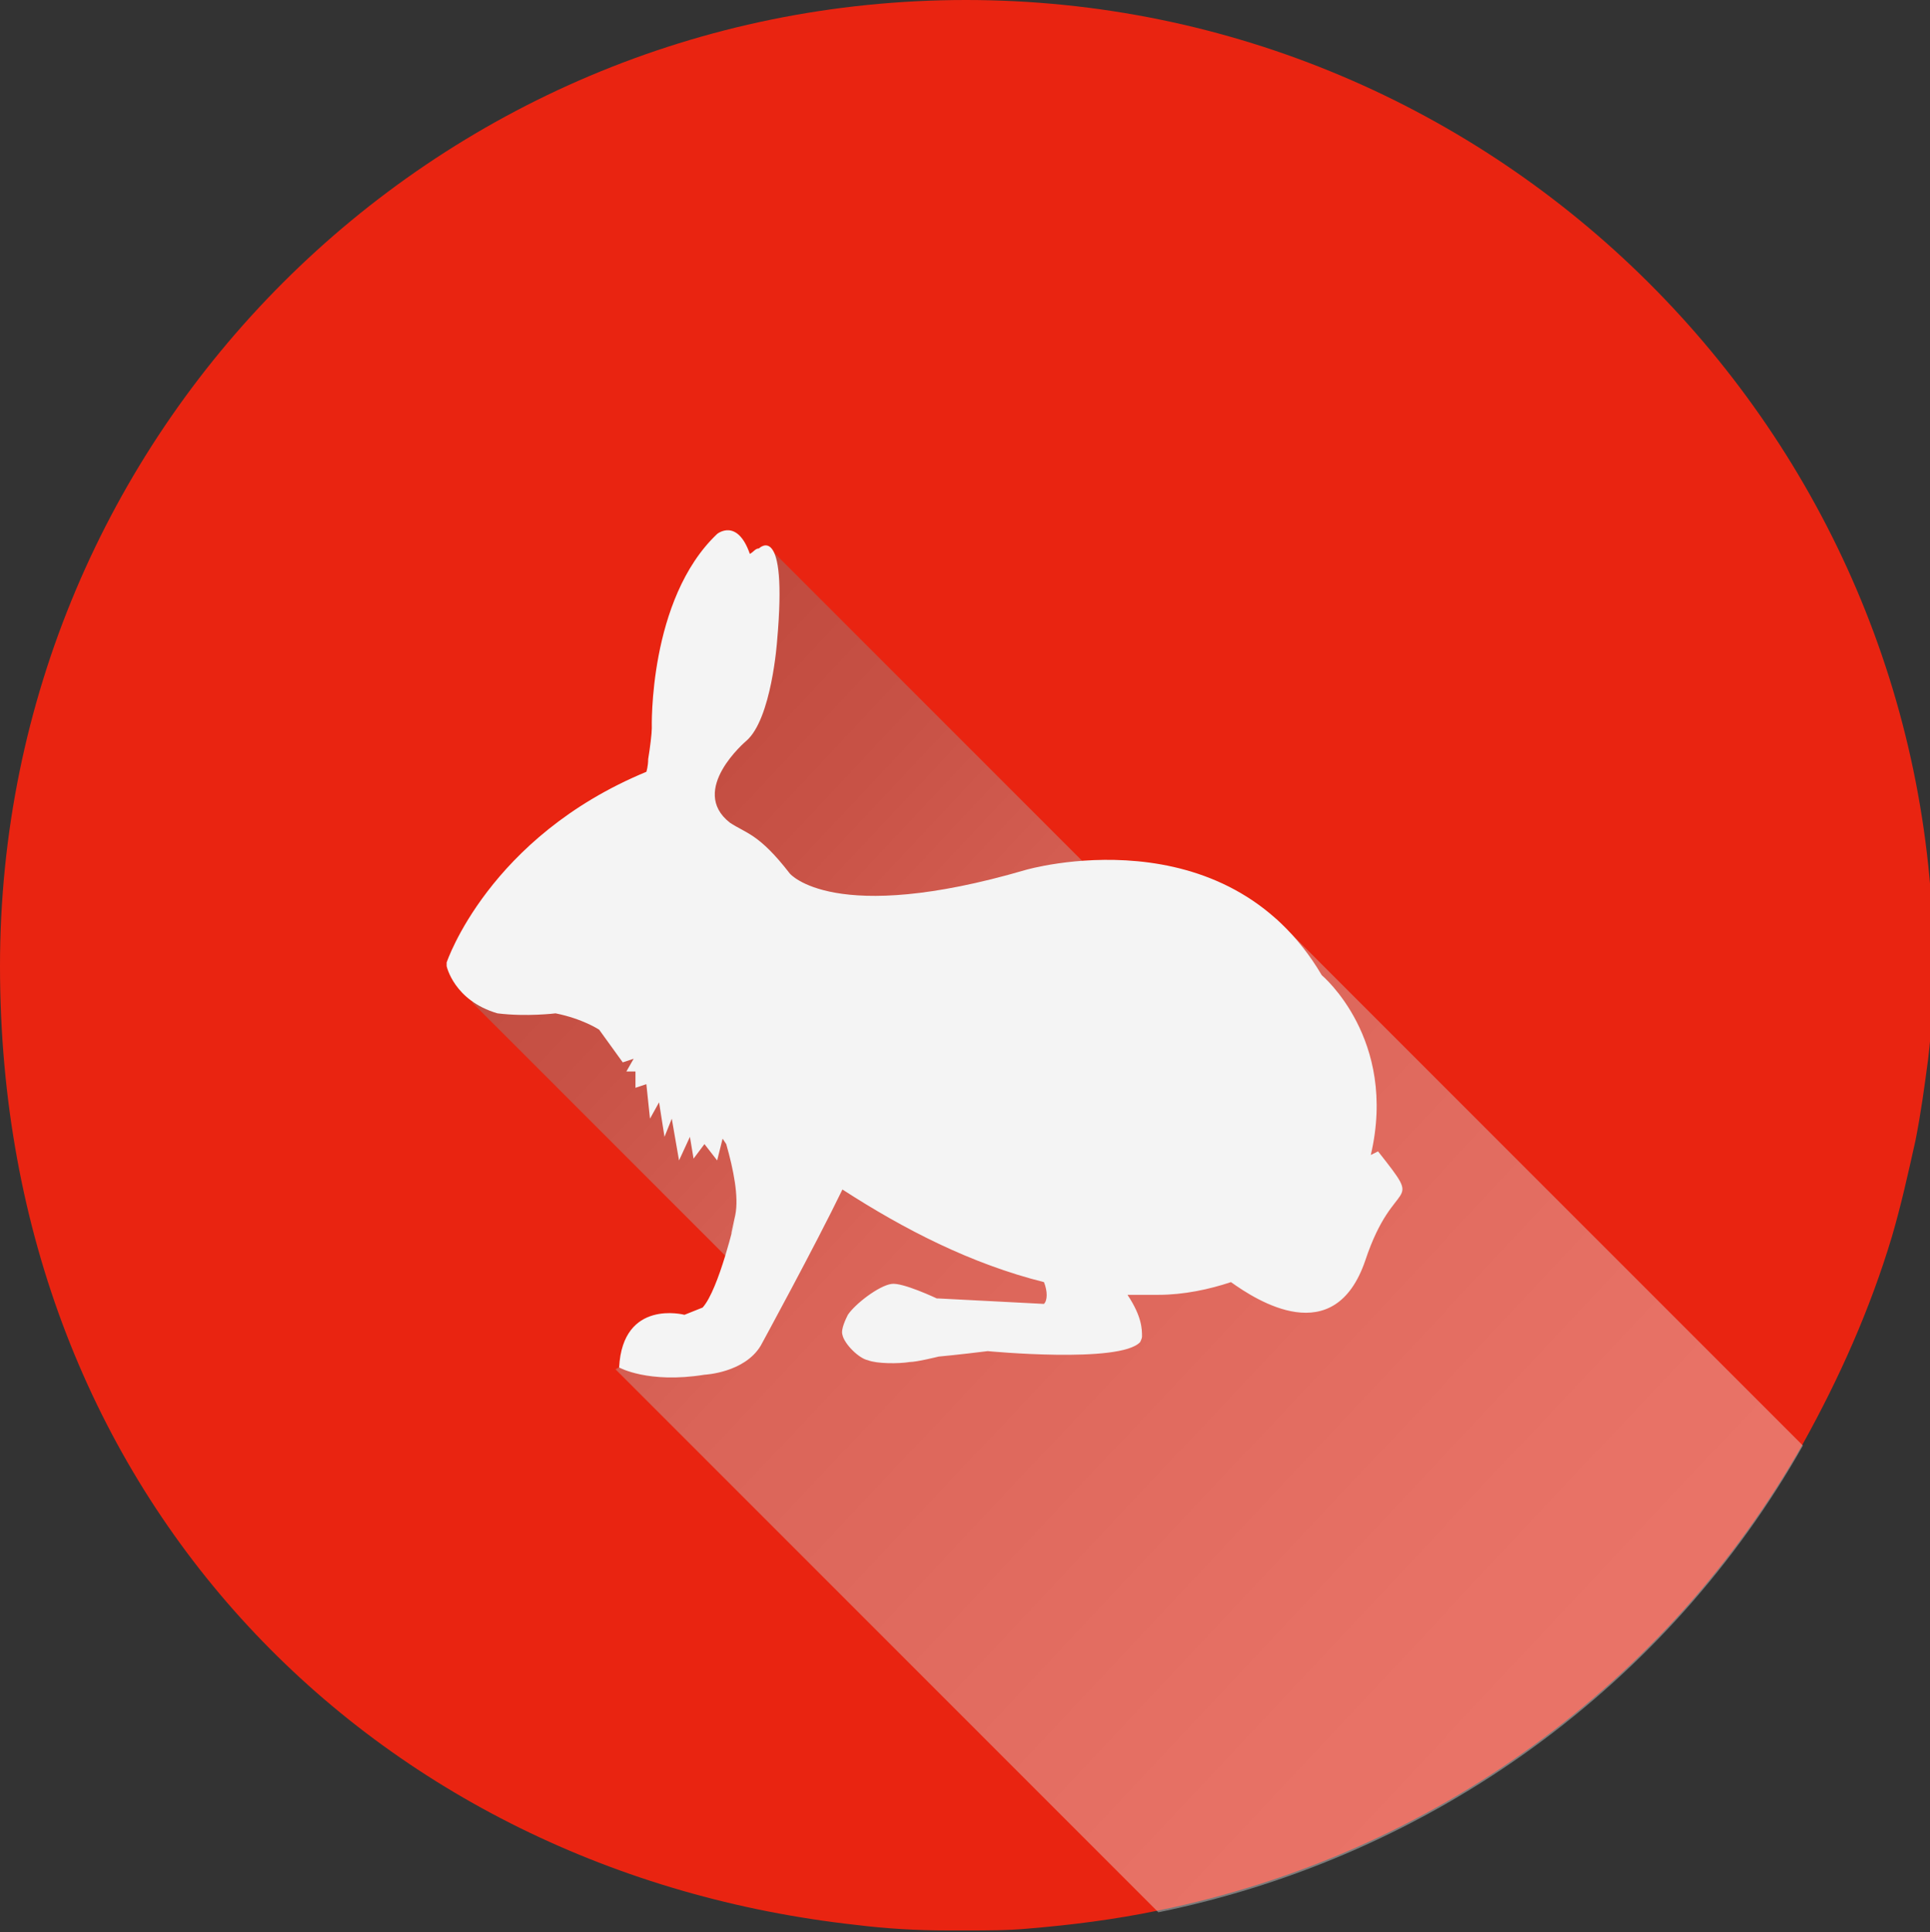
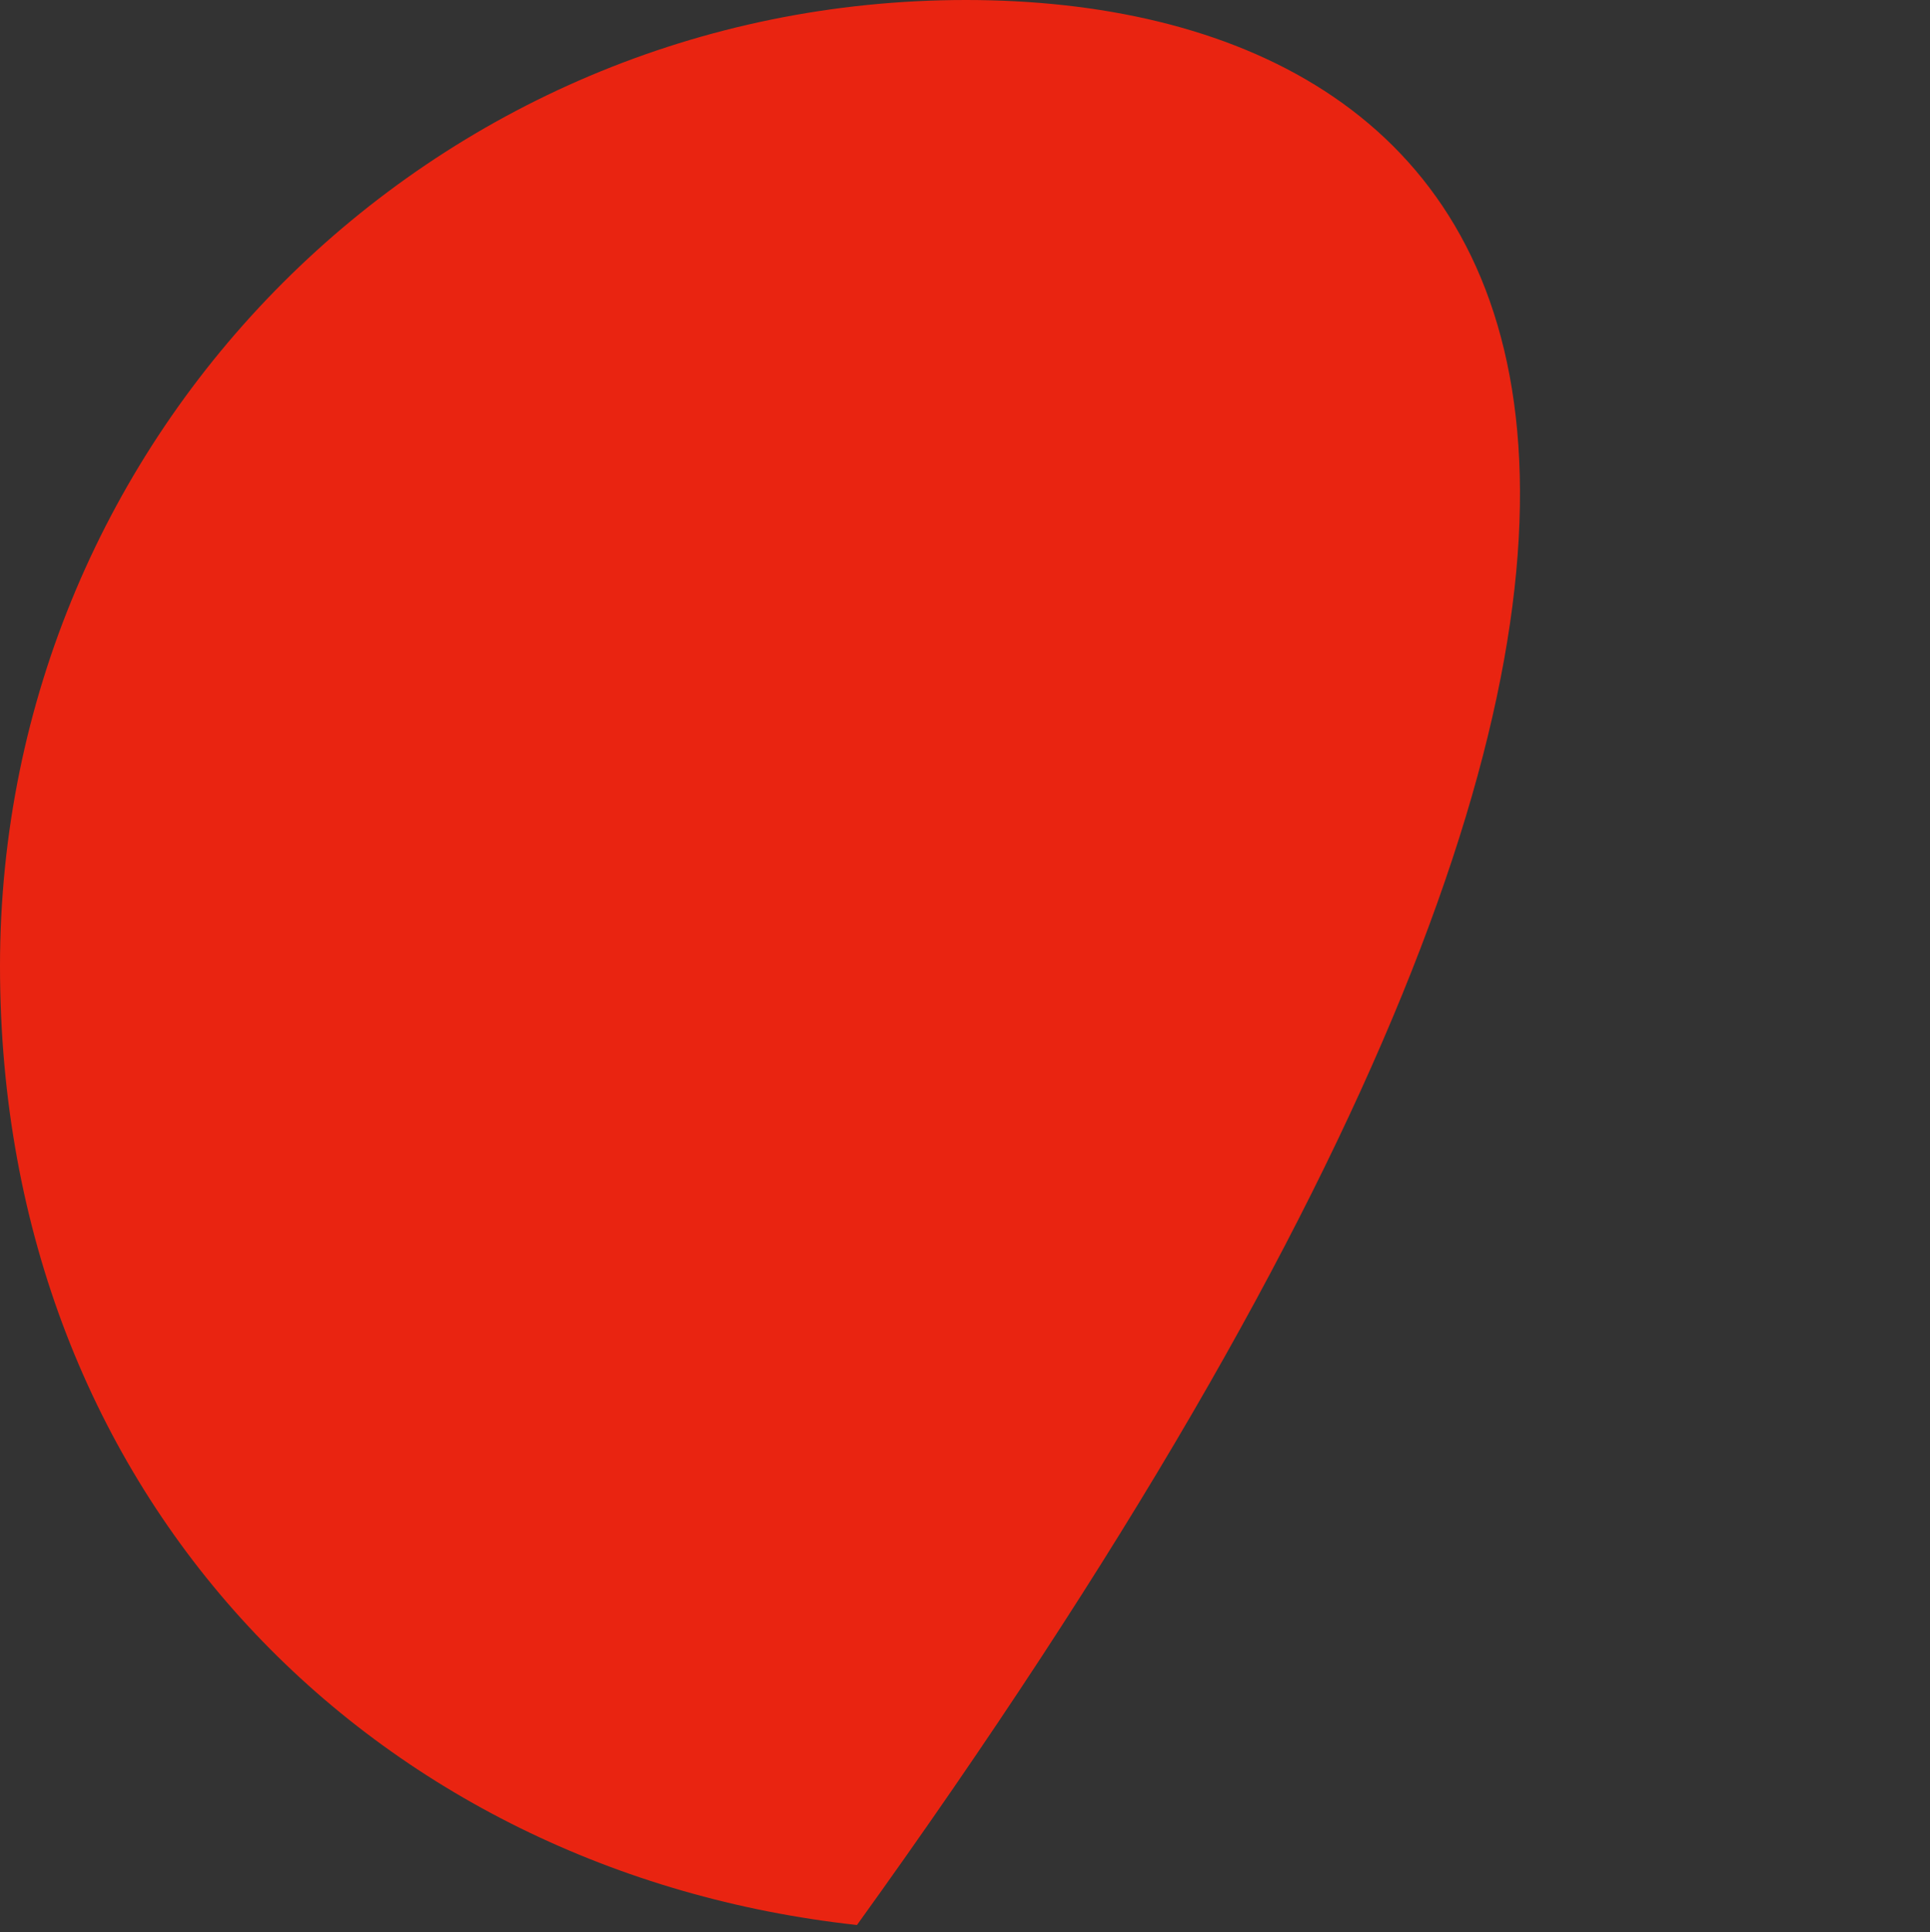
<svg xmlns="http://www.w3.org/2000/svg" width="106.3" height="106.4" version="1.1" viewBox="0 0 106.3 106.4">
  <rect x="0" y="0" width="106.3" height="106.4" fill="#333333" stroke="none" />
  <defs>
    <style>
      .st0 {
        isolation: isolate;
      }

      .st1 {
        fill: #e92411;
      }

      .st2 {
        fill: #f4f4f4;
      }

      .st3 {
        fill: url(#linear-gradient);
        mix-blend-mode: multiply;
        opacity: .4;
      }
    </style>
    <linearGradient id="linear-gradient" x1="104.1" y1="112.7" x2="-25.7" y2="-9.1" gradientUnits="userSpaceOnUse">
      <stop offset="0" stop-color="#fff" />
      <stop offset="0" stop-color="#f7f7f7" />
      <stop offset=".2" stop-color="#e4e4e4" />
      <stop offset=".4" stop-color="#c3c3c3" />
      <stop offset=".5" stop-color="#969696" />
      <stop offset=".7" stop-color="#5c5c5c" />
      <stop offset=".9" stop-color="#171717" />
      <stop offset="1" stop-color="#000" />
    </linearGradient>
  </defs>
  <g class="st0">
    <g id="Vrstva_1">
      <g>
-         <path class="st1" d="M53.2,0C23.8,0,0,23.8,0,53.2s20.7,49.9,47.2,52.8c1.6.2,3.3.3,5,.3.3,0,.6,0,1,0,1.2,0,2.3,0,3.4-.1,2.4-.2,4.8-.5,7.2-1,15.2-3.1,28.1-12.6,35.5-25.7,2-3.6,3.7-7.4,4.9-11.4.5-1.7.9-3.5,1.3-5.3.3-1.5.5-3,.7-4.5.2-1.7.3-3.5.3-5.2C106.4,23.8,82.5,0,53.2,0Z" />
-         <path class="st3" d="M99.3,79.6l-29-29-6.7.8-21.1-21.1-3.4,10.6-13.1,14.3,15.7,15.7-7.8,4.5,29.9,29.9c15.2-3.1,28.1-12.6,35.5-25.7Z" />
-         <path class="st2" d="M75.5,63.6c1.5-6.4-2.7-9.9-2.7-9.9-5.3-9-16.3-5.8-16.3-5.8-10.6,3.1-13,.2-13,.2-1.7-2.2-2.4-2.2-3.3-2.8-2.3-1.8.9-4.5.9-4.5,1.4-1.2,1.7-5.5,1.7-5.5.6-6.7-1-5.1-1-5.1-.2,0-.3.2-.5.3h0c-.7-2-1.8-1.1-1.8-1.1-3.8,3.6-3.6,10.7-3.6,10.7,0,.3-.1,1.1-.2,1.7,0,.4-.1.7-.1.7-8.7,3.6-11,10.5-11,10.5,0,0,0,.2,0,.2,0,0,.4,1.9,2.8,2.6h0c1.6.2,3.2,0,3.2,0,1.5.3,2.4.9,2.4.9l1.3,1.8.6-.2-.4.7h.5c0,0,0,.9,0,.9l.6-.2.2,1.9.5-.9.3,1.9.4-1,.4,2.3.6-1.3.2,1.2.6-.8.7.9.3-1.2.2.3c.4,1.4.7,2.9.5,3.9-.5,2.2,0,.2,0,.2,0,0-.9,3.9-1.8,4.9l-1,.4s-3.4-.9-3.6,2.9c0,0,1.6.9,4.7.4,0,0,2.2-.1,3.1-1.6,0,0,3-5.5,4.5-8.6,3.4,2.2,7.1,4.1,11.1,5.1.2.5.2,1,0,1.2l-5.8-.3h-.1s-1.9-.9-2.5-.8c-.7.1-2,1.1-2.4,1.7-.1.2-.4.8-.3,1.1.1.5.9,1.3,1.4,1.4.5.2,1.7.2,2.3.1.4,0,1.6-.3,1.6-.3,0,0,1.1-.1,2.7-.3,0,0,7.3.7,8.4-.5h0s0,0,0,0c0,0,.1-.2.1-.3,0-.4,0-1.1-.8-2.3.6,0,1.1,0,1.7,0,1.4,0,2.8-.3,4-.7,1.4,1,5.7,3.8,7.4-1.2,1.6-4.8,3.3-2.7.7-6Z" />
+         <path class="st1" d="M53.2,0C23.8,0,0,23.8,0,53.2s20.7,49.9,47.2,52.8C106.4,23.8,82.5,0,53.2,0Z" />
      </g>
    </g>
  </g>
</svg>